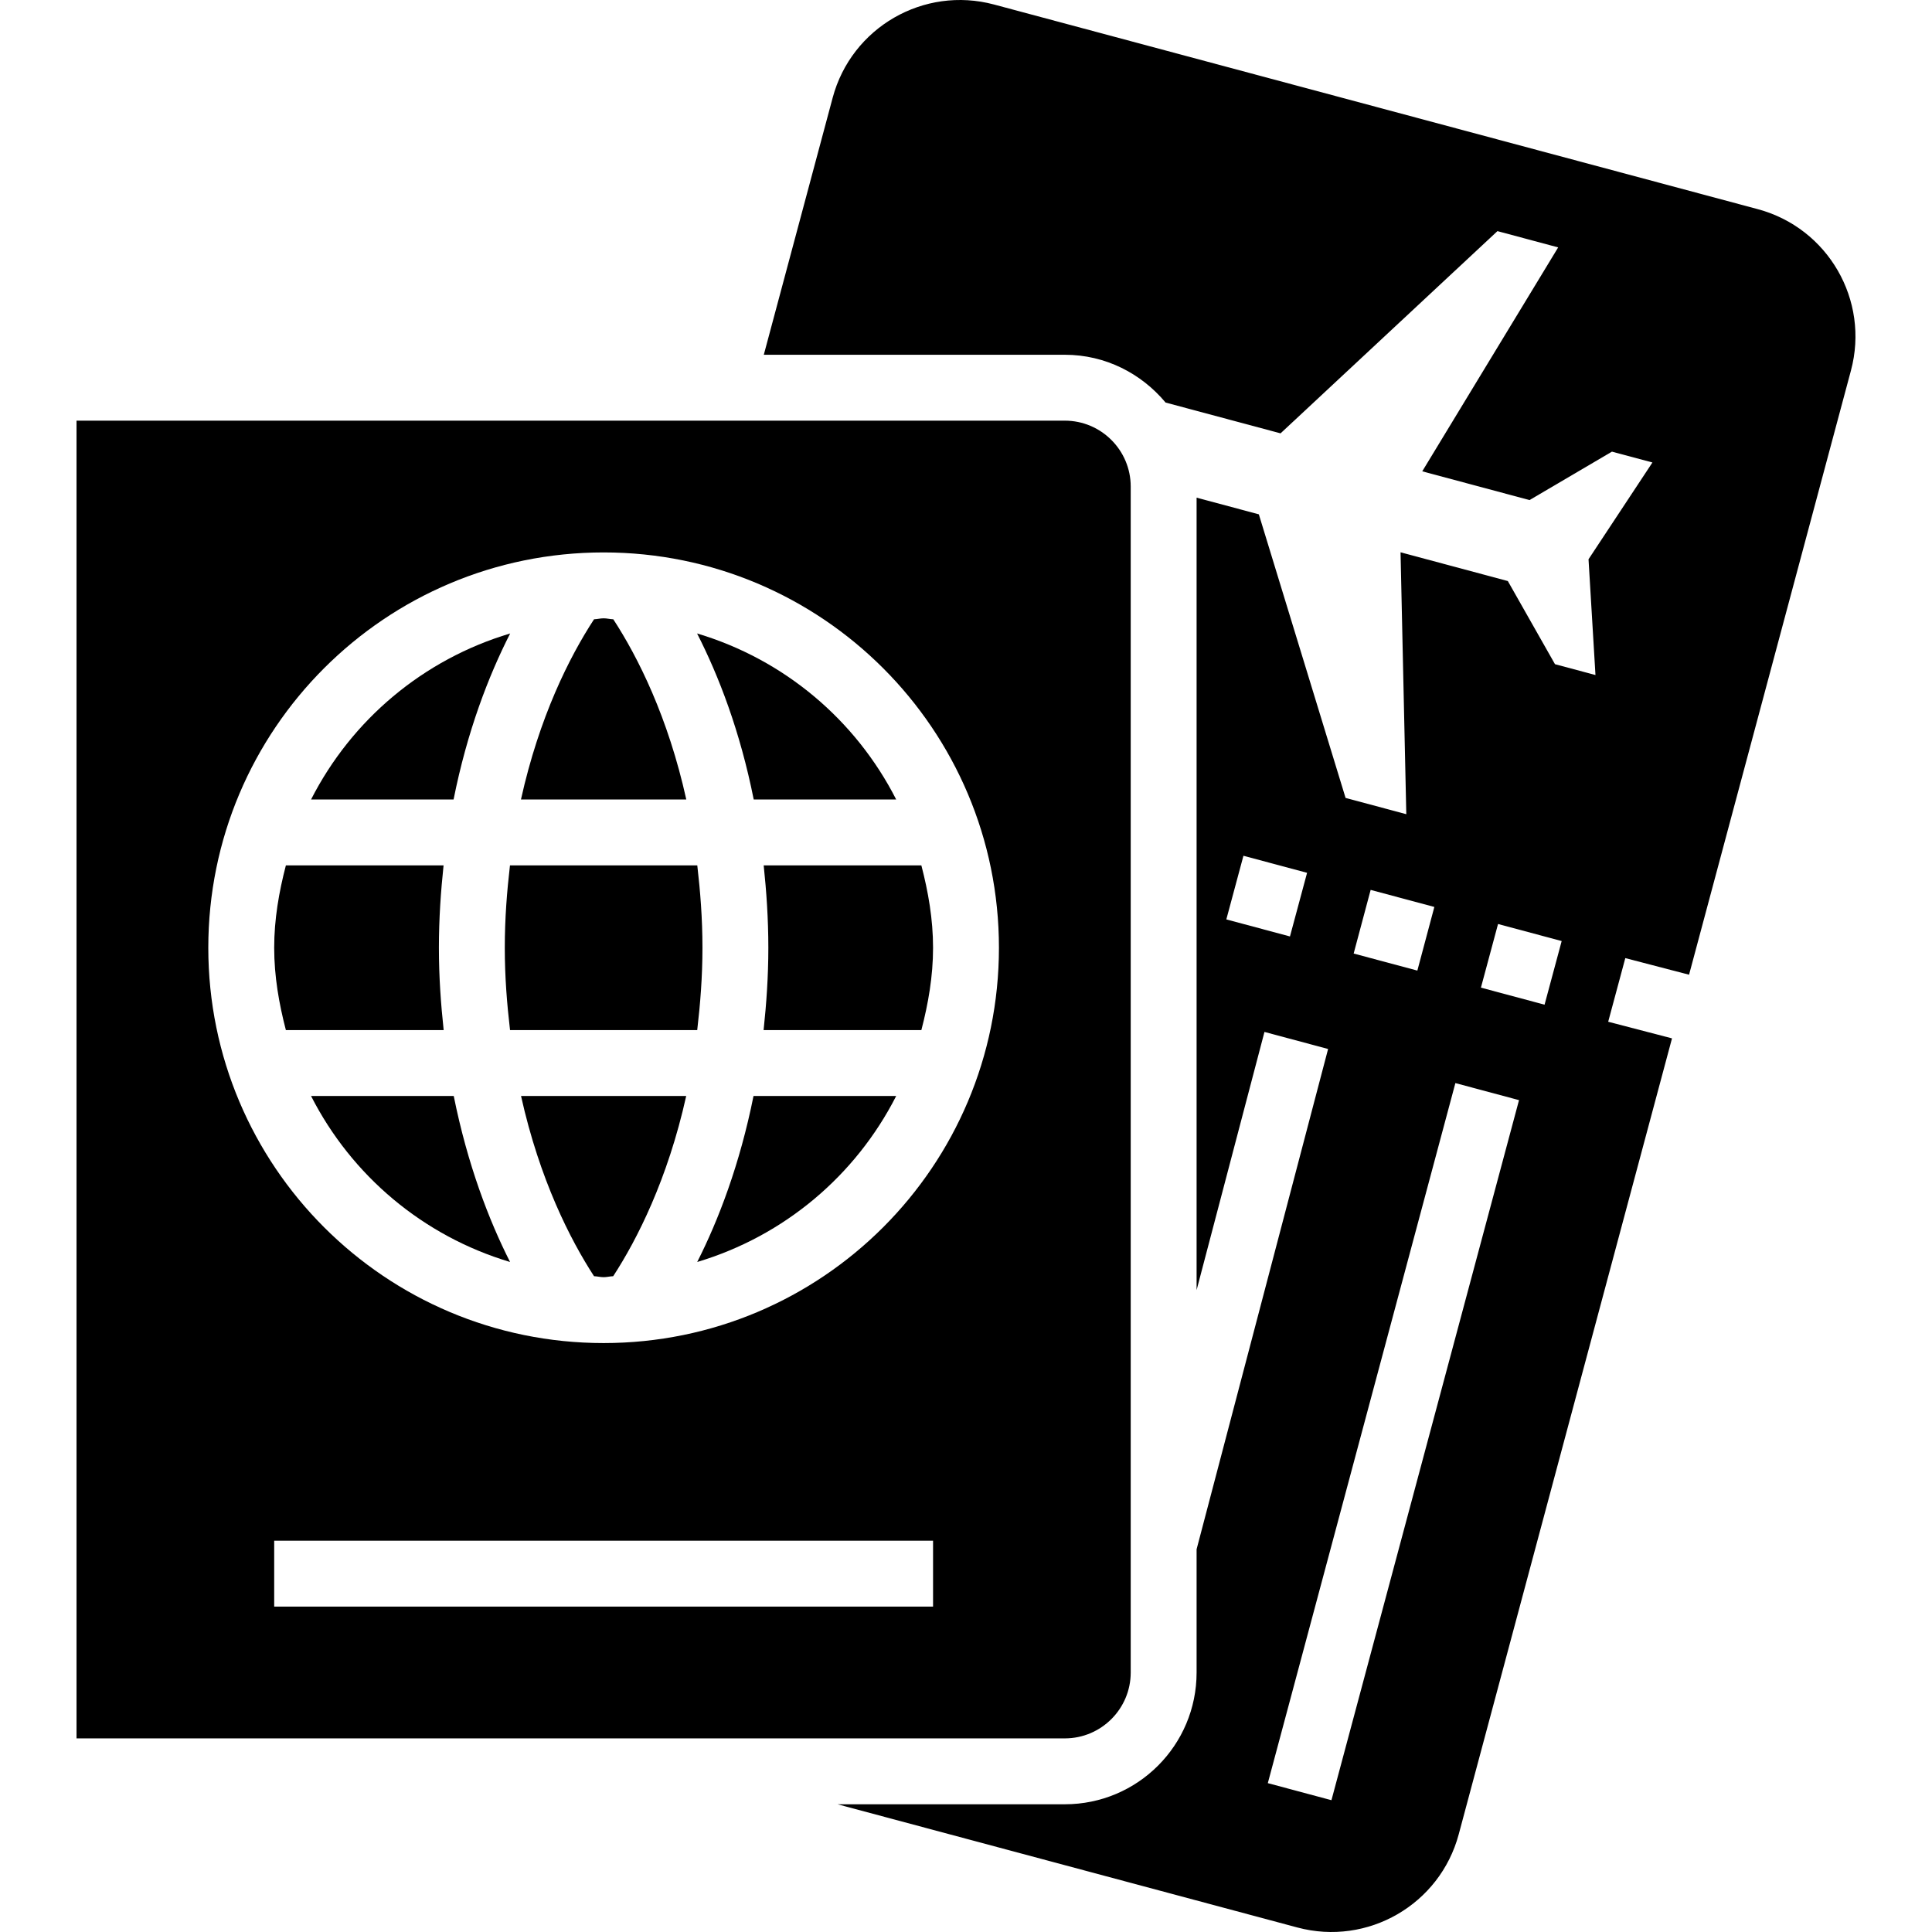
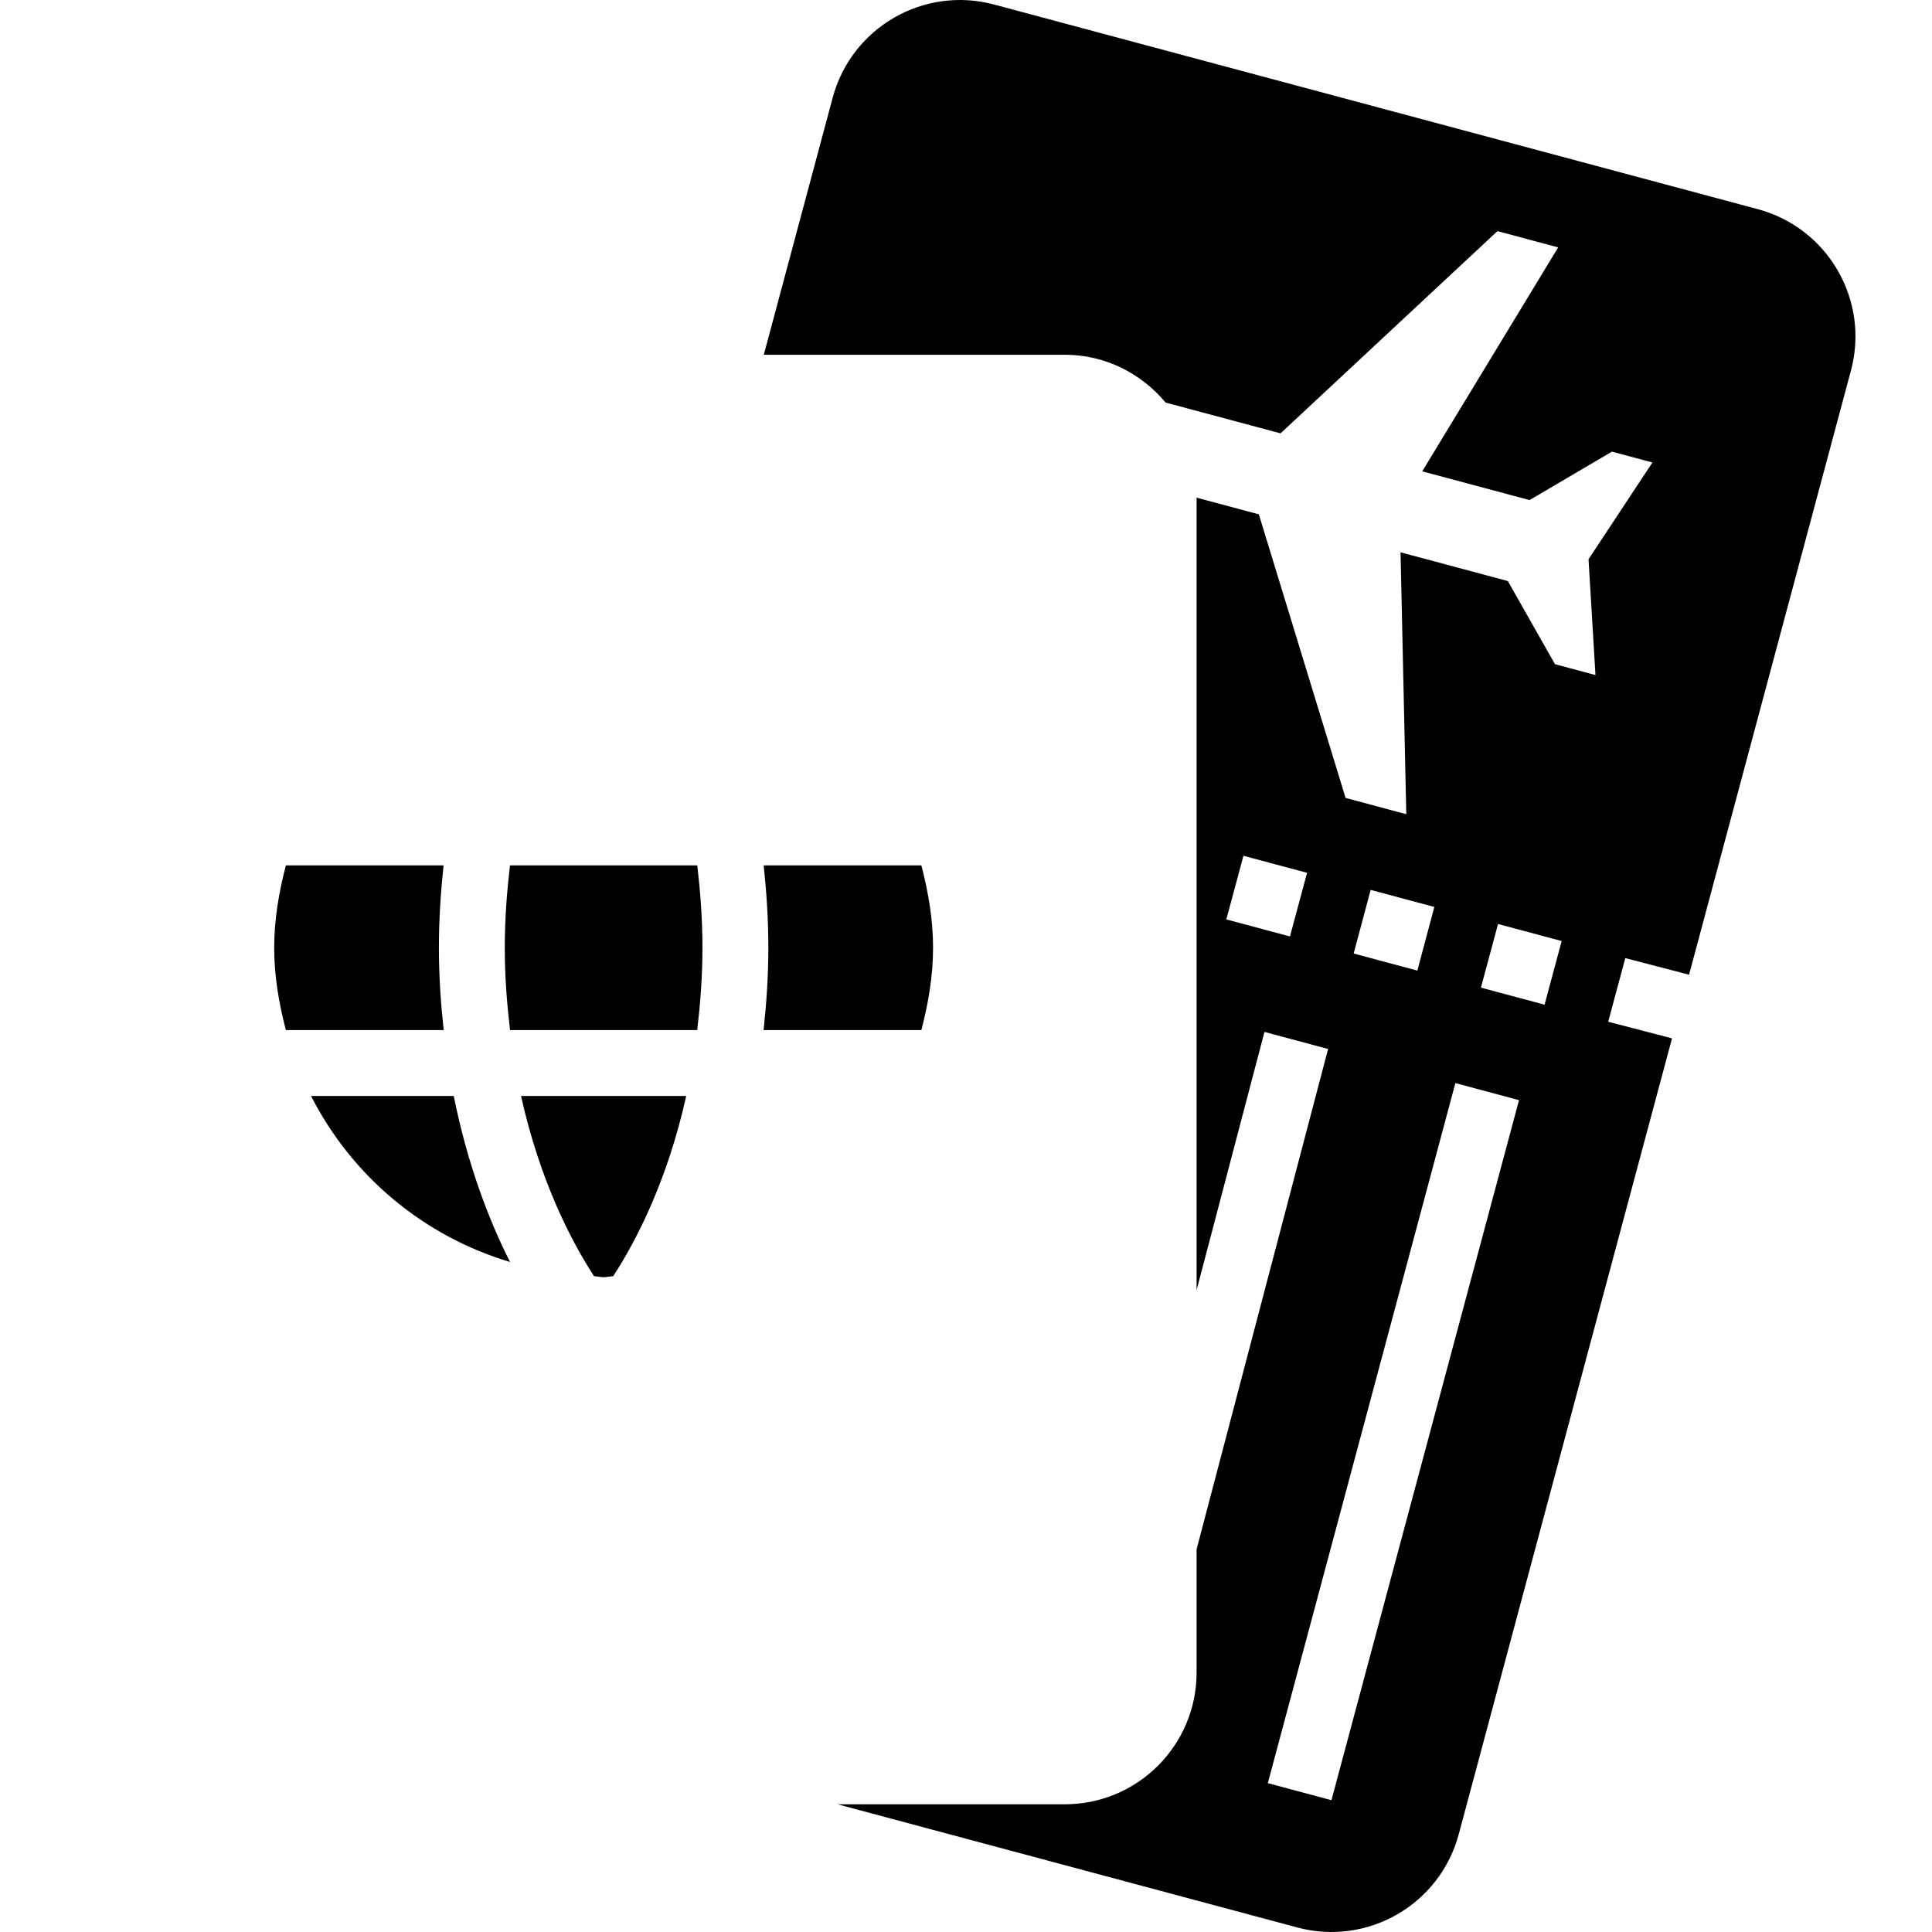
<svg xmlns="http://www.w3.org/2000/svg" id="Capa_1" x="0px" y="0px" viewBox="0 0 469.17 469.17" style="enable-background:new 0 0 469.17 469.17;" xml:space="preserve">
  <g>
    <g>
      <path d="M110.185,266.152H75.537c9.851,19.344,27.199,34,48.328,40.313C118.705,296.285,113.529,282.77,110.185,266.152z" />
    </g>
  </g>
  <g>
    <g>
      <path d="M126.529,266.152c4.524,20.342,11.993,34.945,17.727,43.766c0.793,0.023,1.531,0.234,2.328,0.234   c0.797,0,1.535-0.211,2.324-0.234c5.754-8.84,13.215-23.438,17.73-43.766H126.529z" />
    </g>
  </g>
  <g>
    <g>
      <path d="M223.745,210.152h-38.289c0.667,6.336,1.128,12.926,1.128,20c0,7.078-0.477,13.66-1.152,20h38.313   c1.672-6.43,2.84-13.054,2.84-20C226.585,223.206,225.417,216.582,223.745,210.152z" />
    </g>
  </g>
  <g>
    <g>
-       <path d="M169.28,153.831c5.278,10.34,10.446,23.74,13.754,40.32h34.598C207.776,174.8,190.42,160.14,169.28,153.831z" />
-     </g>
+       </g>
  </g>
  <g>
    <g>
-       <path d="M148.936,150.39c-0.801-0.023-1.547-0.238-2.351-0.238c-0.797,0-1.539,0.211-2.328,0.234   c-5.977,9.152-13.305,23.717-17.746,43.766h40.152C162.24,174.171,154.94,159.601,148.936,150.39z" />
-     </g>
+       </g>
  </g>
  <g>
    <g>
      <path d="M169.331,210.152h-45.488c-0.731,6.294-1.258,12.855-1.258,20c0,7.141,0.535,13.703,1.274,20h45.457   c0.734-6.297,1.27-12.858,1.27-20C170.585,223.007,170.057,216.447,169.331,210.152z" />
    </g>
  </g>
  <g>
    <g>
-       <path d="M75.538,194.151h34.61c3.312-16.587,8.484-30.003,13.742-40.32C102.748,160.144,85.393,174.8,75.538,194.151z" />
-     </g>
+       </g>
  </g>
  <g>
    <g>
      <path d="M106.584,230.152c0-7.074,0.465-13.664,1.133-20H69.424c-1.672,6.43-2.84,13.054-2.84,20s1.168,13.57,2.84,20h38.317   C107.061,243.812,106.584,237.23,106.584,230.152z" />
    </g>
  </g>
  <g>
    <g>
-       <path d="M182.986,266.151c-3.335,16.618-8.507,30.124-13.675,40.313c21.125-6.317,38.469-20.97,48.32-40.313H182.986z" />
-     </g>
+       </g>
  </g>
  <g>
    <g>
      <path d="M426.858,50.791L241.4,1.098c-17.07-4.574-34.617,5.557-39.191,22.627l-16.726,62.426h73.102   c9.879,0,18.602,4.571,24.469,11.606c6.086,1.63,17.473,4.681,27.918,7.479l52.672-49.11l14.746,3.952l-33.008,54.379   c9.687,2.596,19.574,5.244,26.054,6.982l20.012-11.762l9.832,2.634l-15.519,23.502l1.687,28.114l-9.832-2.634l-11.45-20.19   c-6.481-1.738-16.367-4.386-26.054-6.982l1.398,63.6l-14.746-3.952l-21.062-68.867c-5.145-1.378-10.278-2.754-15.117-4.05v192.435   l16.481-62.692l15.453,4.142l-31.934,121.491v29.925c0,17.673-14.328,32-32,32h-55.195l111.66,29.919   c17.07,4.574,34.617-5.556,39.191-22.627l51.793-193.287l-15.496-4.036l4.156-15.453l15.481,4.032l39.313-146.717   C454.061,72.913,443.928,55.366,426.858,50.791z M313.257,227.41l-15.453-4.141l4.156-15.453l15.453,4.141L313.257,227.41z    M332.85,216.105l15.469,4.141l-4.125,15.453l-15.469-4.141L332.85,216.105z M323.331,437.162l-15.453-4.141l45.55-170.003   l15.453,4.141L323.331,437.162z M375.084,243.98l-15.453-4.141l4.156-15.453l15.453,4.141L375.084,243.98z" />
    </g>
  </g>
  <g>
    <g>
-       <path d="M258.584,102.152h-240v320h240c8.824,0,16-7.178,16-16v-288C274.584,109.33,267.408,102.152,258.584,102.152z    M226.584,390.152h-160v-16h160V390.152z M146.584,326.152c-53.019,0-96-42.981-96-96c0-53.019,42.981-96,96-96   c53.019,0,96,42.981,96,96C242.584,283.171,199.604,326.152,146.584,326.152z" />
-     </g>
+       </g>
  </g>
  <g />
  <g />
  <g />
  <g />
  <g />
  <g />
  <g />
  <g />
  <g />
  <g />
  <g />
  <g />
  <g />
  <g />
  <g />
</svg>